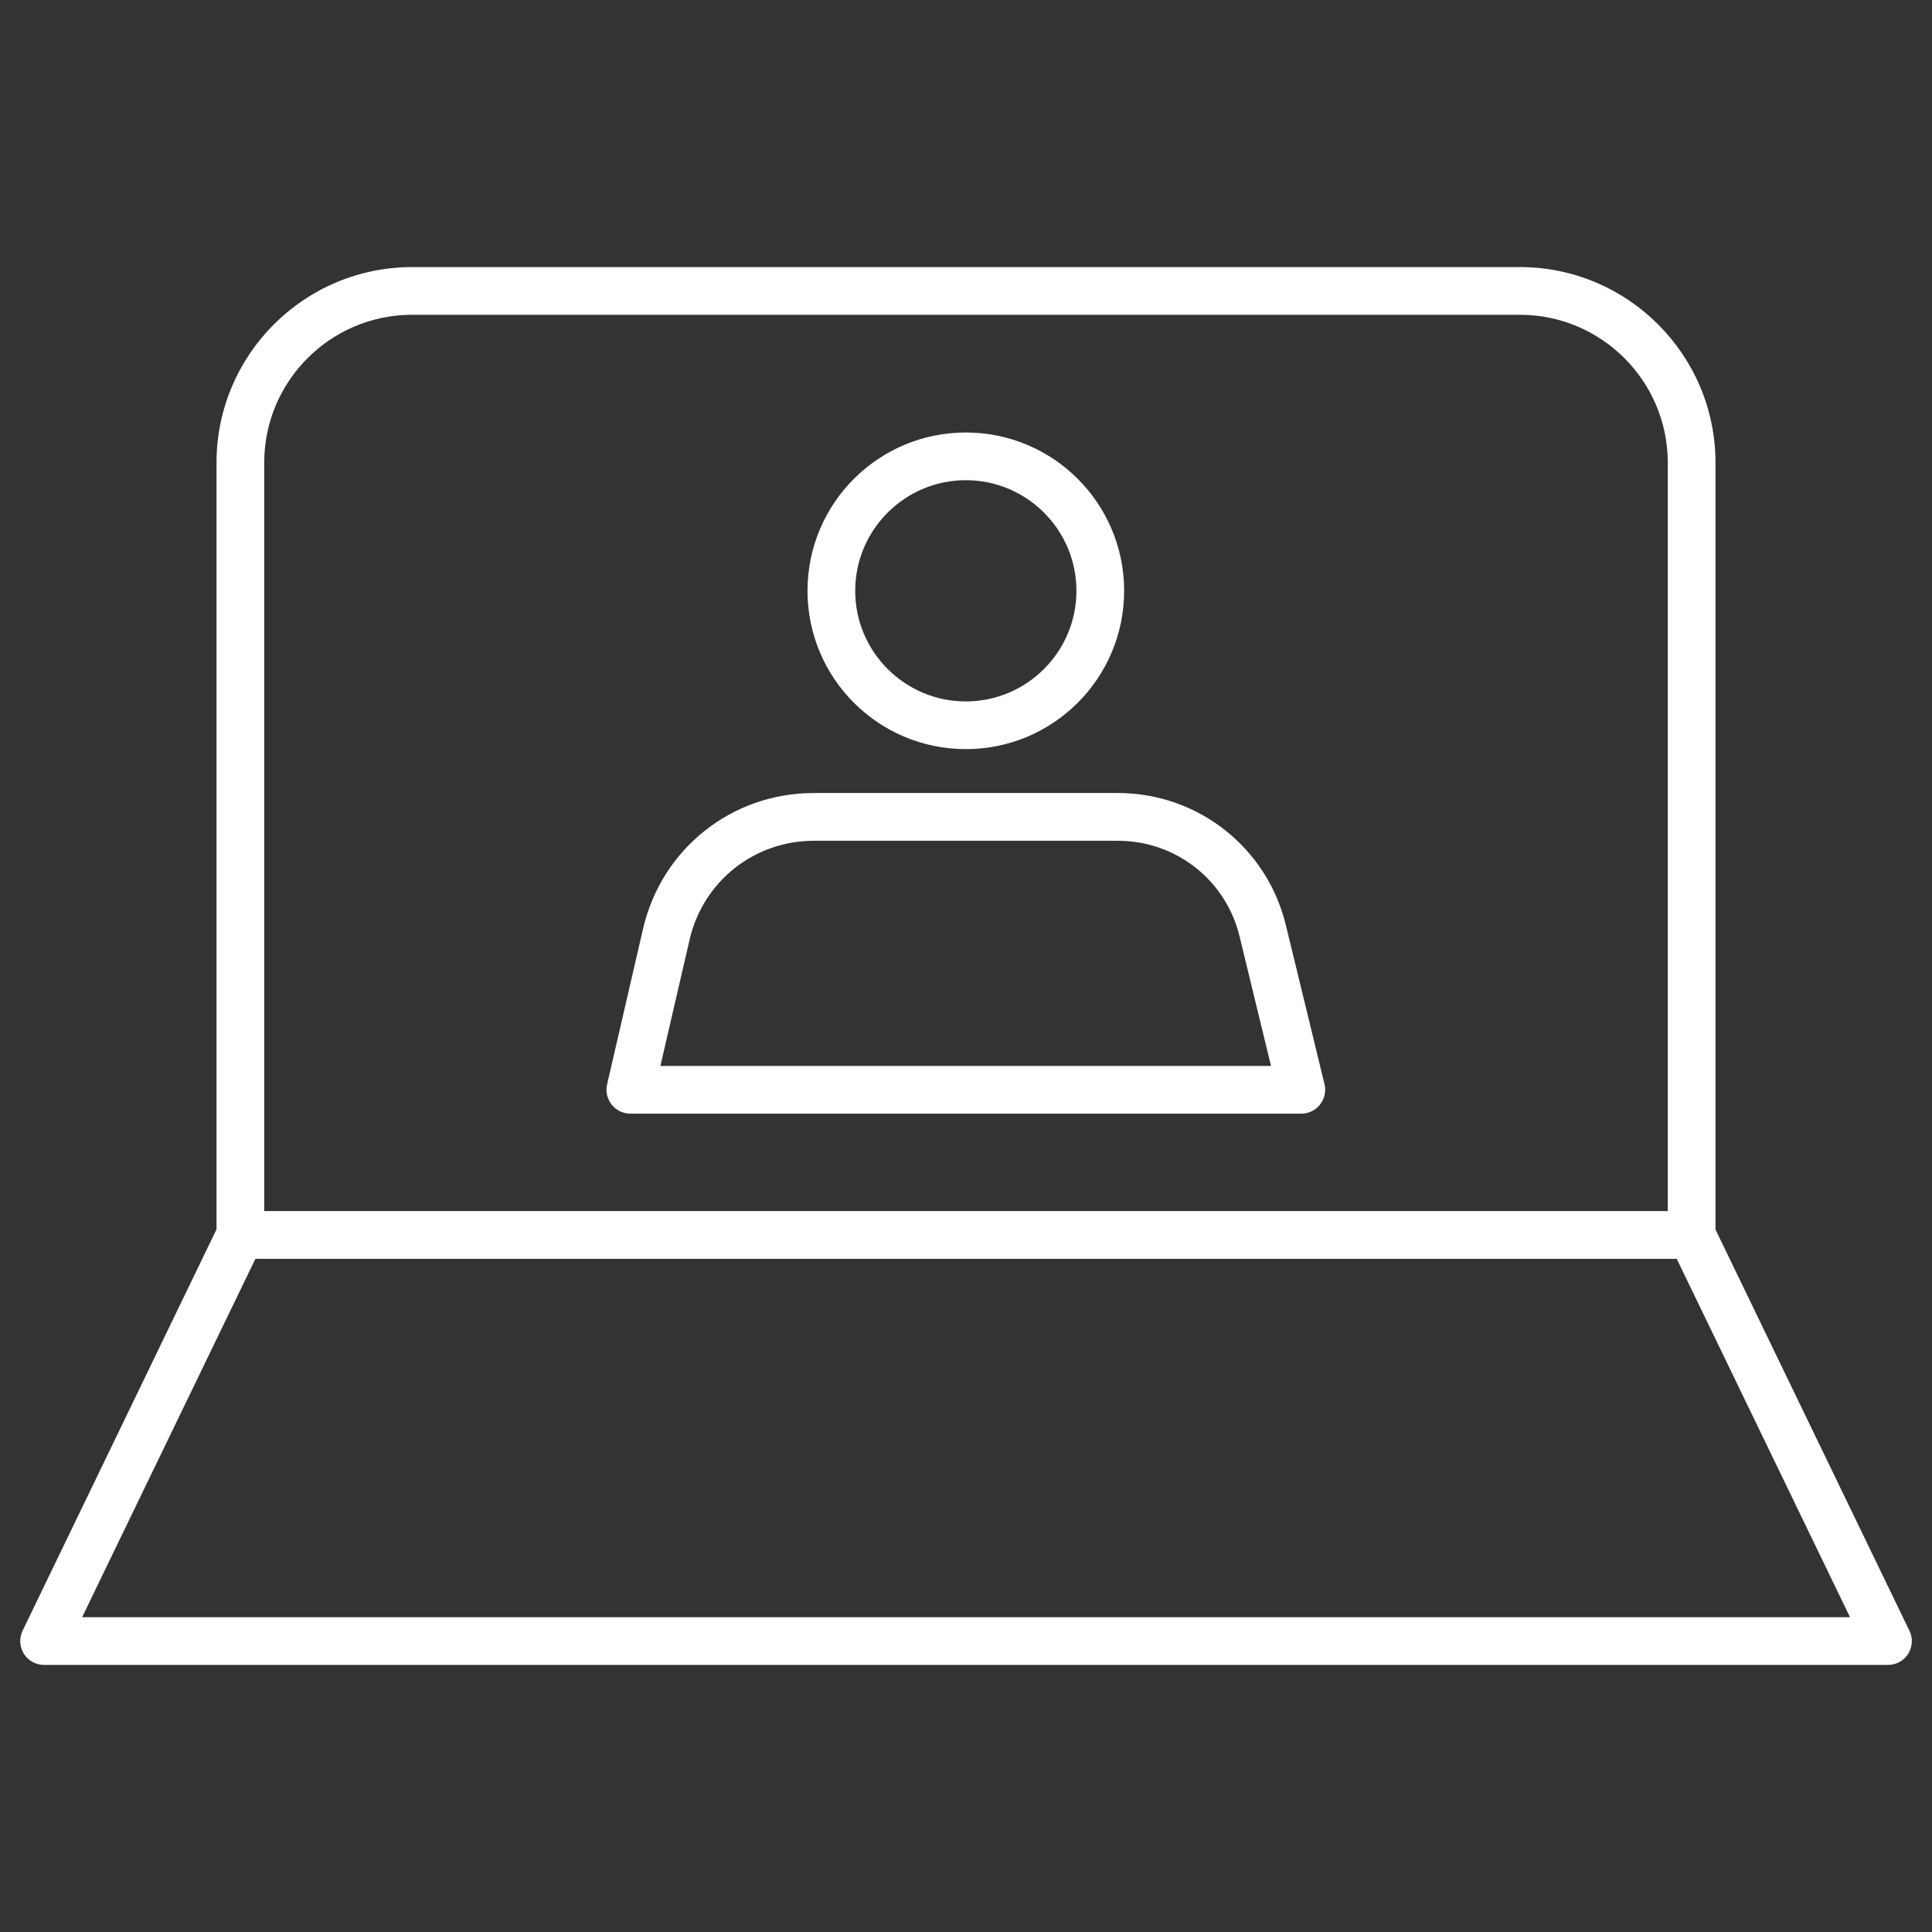
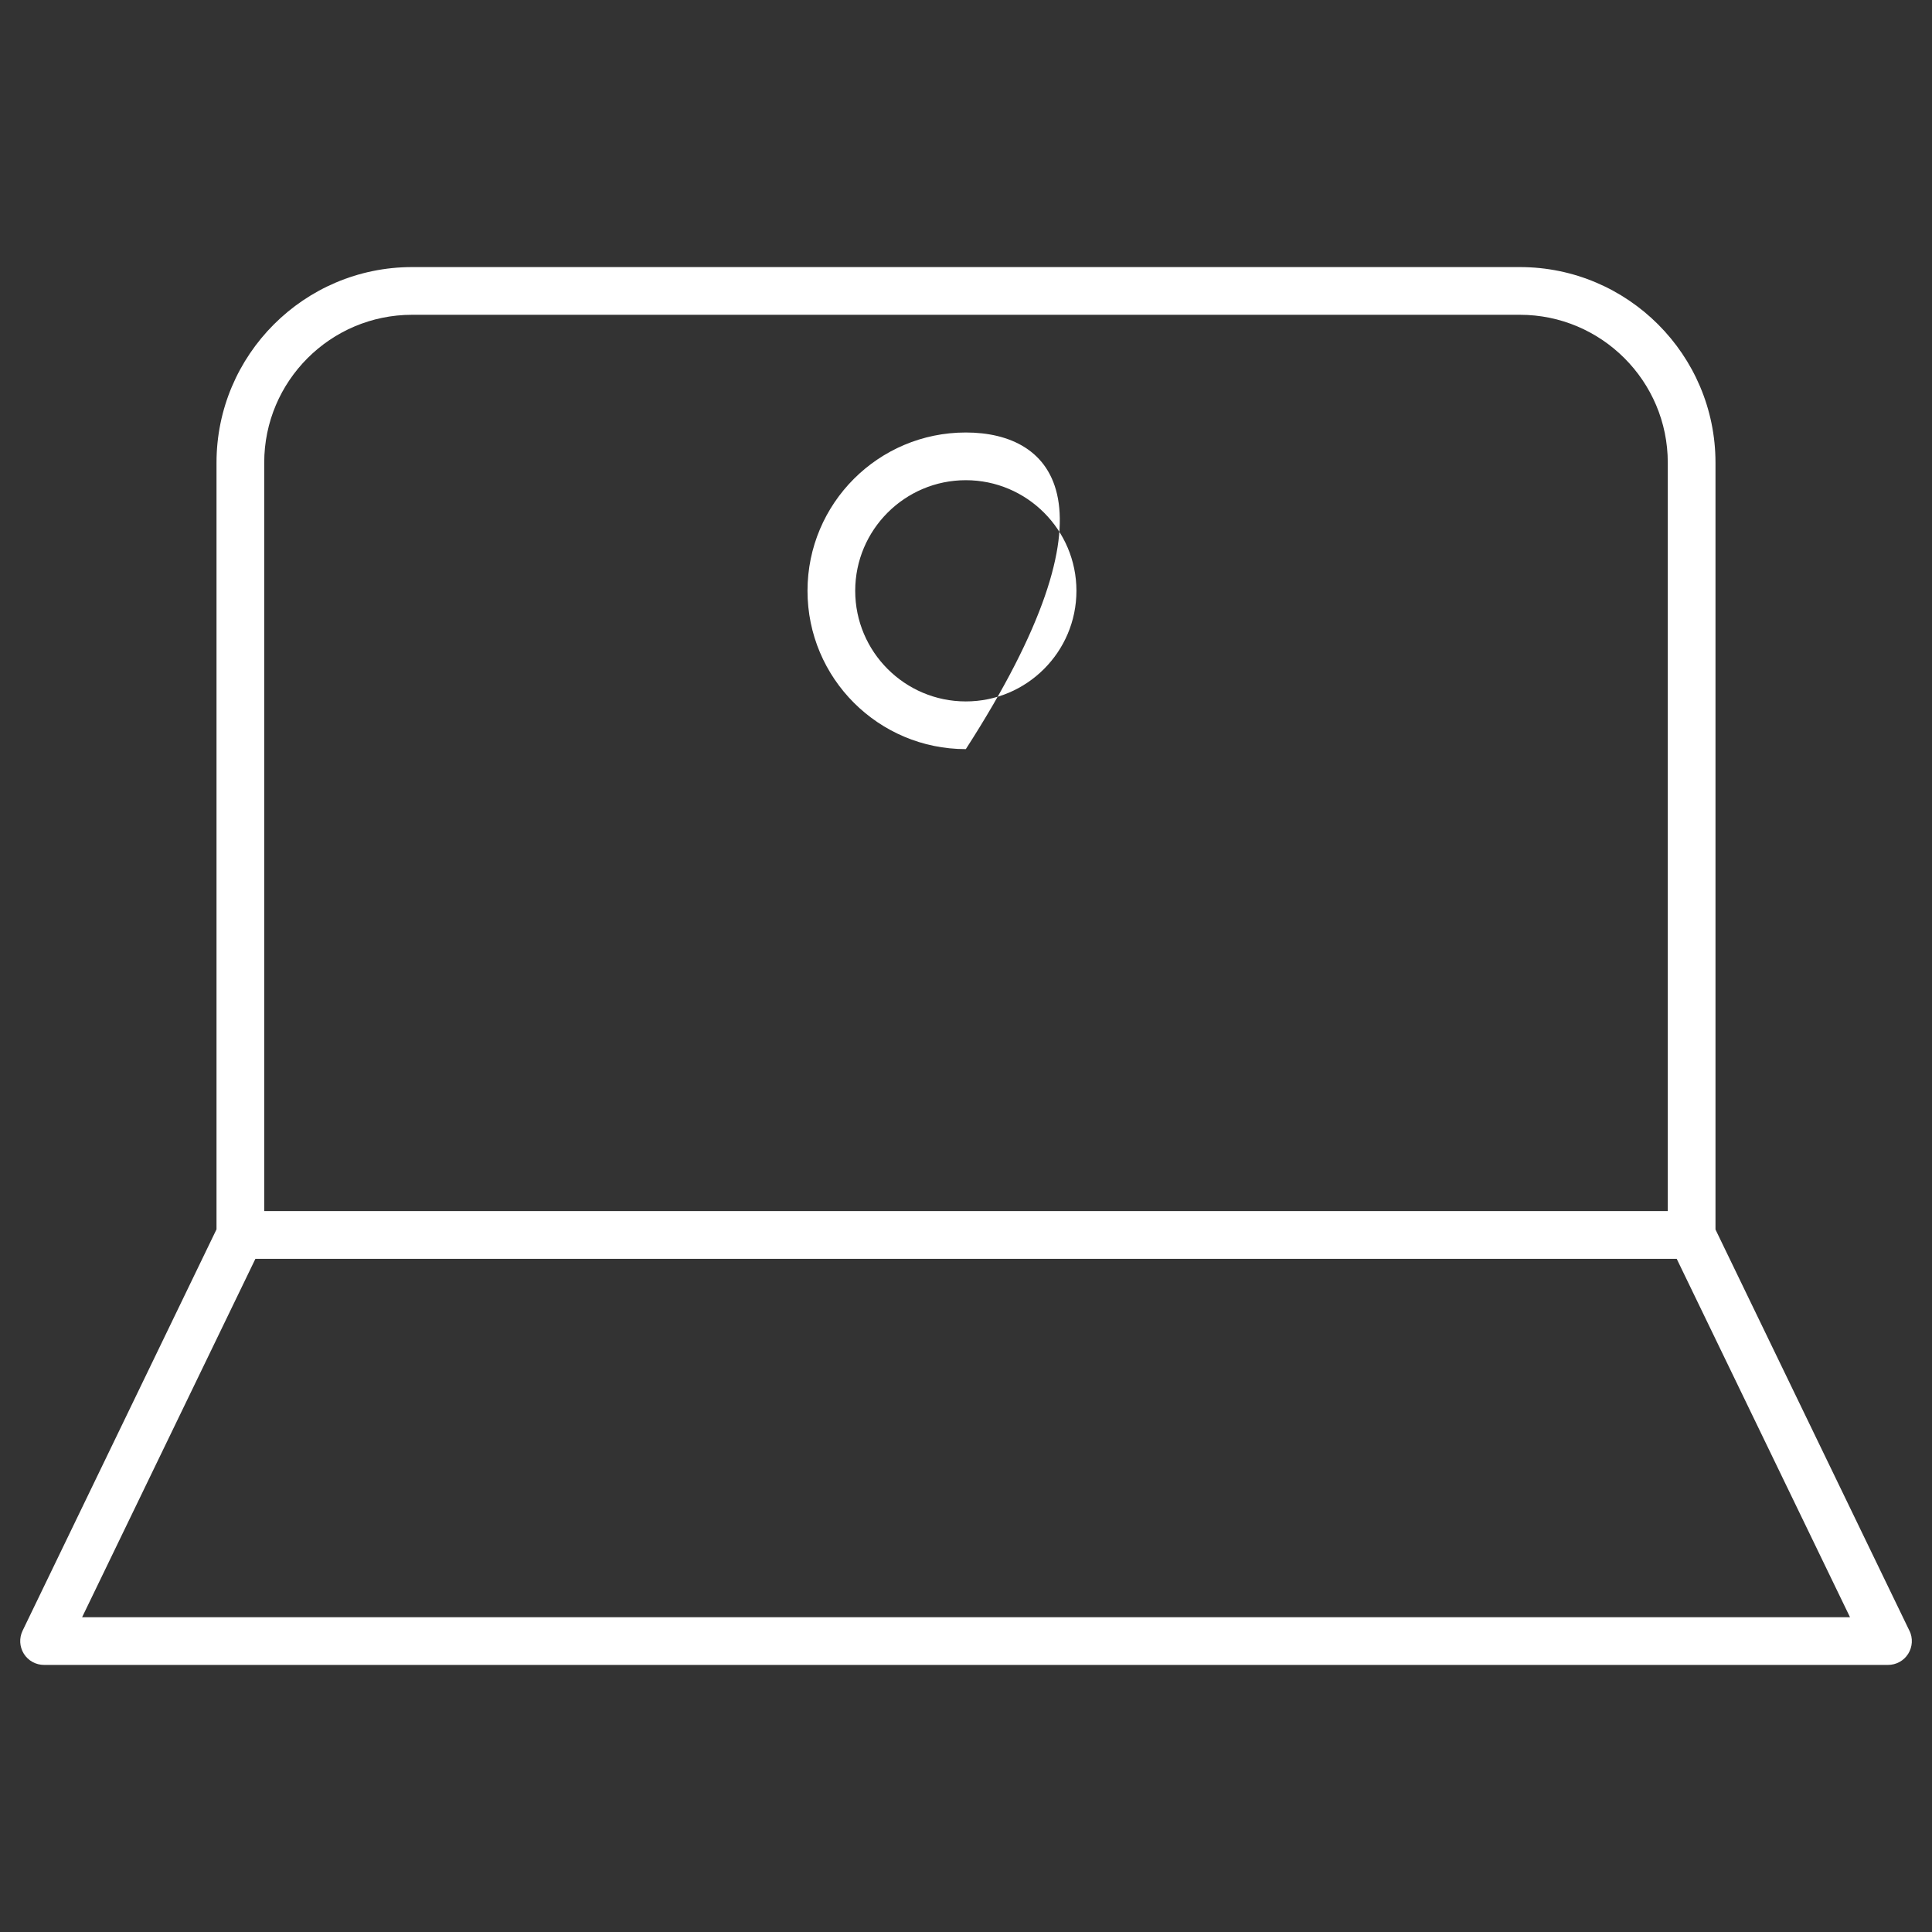
<svg xmlns="http://www.w3.org/2000/svg" width="324" height="324" viewBox="0 0 324 324" fill="none">
  <rect x="0" y="0" width="324" height="324" fill="#333333" stroke="none" />
-   <path d="M161.97 80.53C172.2 80.53 180.52 88.85 180.52 99.08C180.52 109.31 172.2 117.63 161.97 117.63C151.74 117.63 143.42 109.31 143.42 99.08C143.42 88.85 151.74 80.53 161.97 80.53ZM161.97 72.53C147.31 72.53 135.42 84.42 135.42 99.08C135.42 113.74 147.31 125.63 161.97 125.63C176.63 125.63 188.52 113.74 188.52 99.08C188.52 84.42 176.63 72.53 161.97 72.53Z" fill="white" />
-   <path d="M218.23 186.76H105.71C104.49 186.76 103.34 186.2 102.58 185.25C101.82 184.3 101.54 183.05 101.81 181.86L107.84 155.76C110.94 142.35 122.71 132.99 136.47 132.99H187.46C200.88 132.99 212.47 142.1 215.64 155.14L222.12 181.81C222.41 183 222.14 184.26 221.38 185.23C220.62 186.19 219.46 186.76 218.24 186.76H218.23ZM110.74 178.76H213.15L207.88 157.04C205.59 147.59 197.2 141 187.48 141H136.49C126.48 141 117.91 147.81 115.65 157.57L110.75 178.76H110.74Z" fill="white" />
+   <path d="M161.97 80.53C172.2 80.53 180.52 88.85 180.52 99.08C180.52 109.31 172.2 117.63 161.97 117.63C151.74 117.63 143.42 109.31 143.42 99.08C143.42 88.85 151.74 80.53 161.97 80.53ZM161.97 72.53C147.31 72.53 135.42 84.42 135.42 99.08C135.42 113.74 147.31 125.63 161.97 125.63C188.52 84.42 176.63 72.53 161.97 72.53Z" fill="white" />
  <path d="M320.21 273.47L287.69 206.19V77.59C287.69 59.5 272.97 44.79 254.89 44.79H69.11C51.02 44.79 36.31 59.5 36.31 77.59V206.16L3.79 273.47C3.19 274.71 3.27 276.17 4 277.34C4.73 278.51 6.01 279.21 7.39 279.21H316.62C318 279.21 319.28 278.51 320.01 277.34C320.74 276.17 320.82 274.71 320.22 273.47H320.21ZM44.31 77.59C44.31 63.91 55.43 52.79 69.11 52.79H254.89C268.56 52.79 279.69 63.91 279.69 77.59V203.1H44.31V77.59ZM13.77 271.21L42.83 211.11H281.19L310.25 271.21H13.77Z" fill="white" />
</svg>